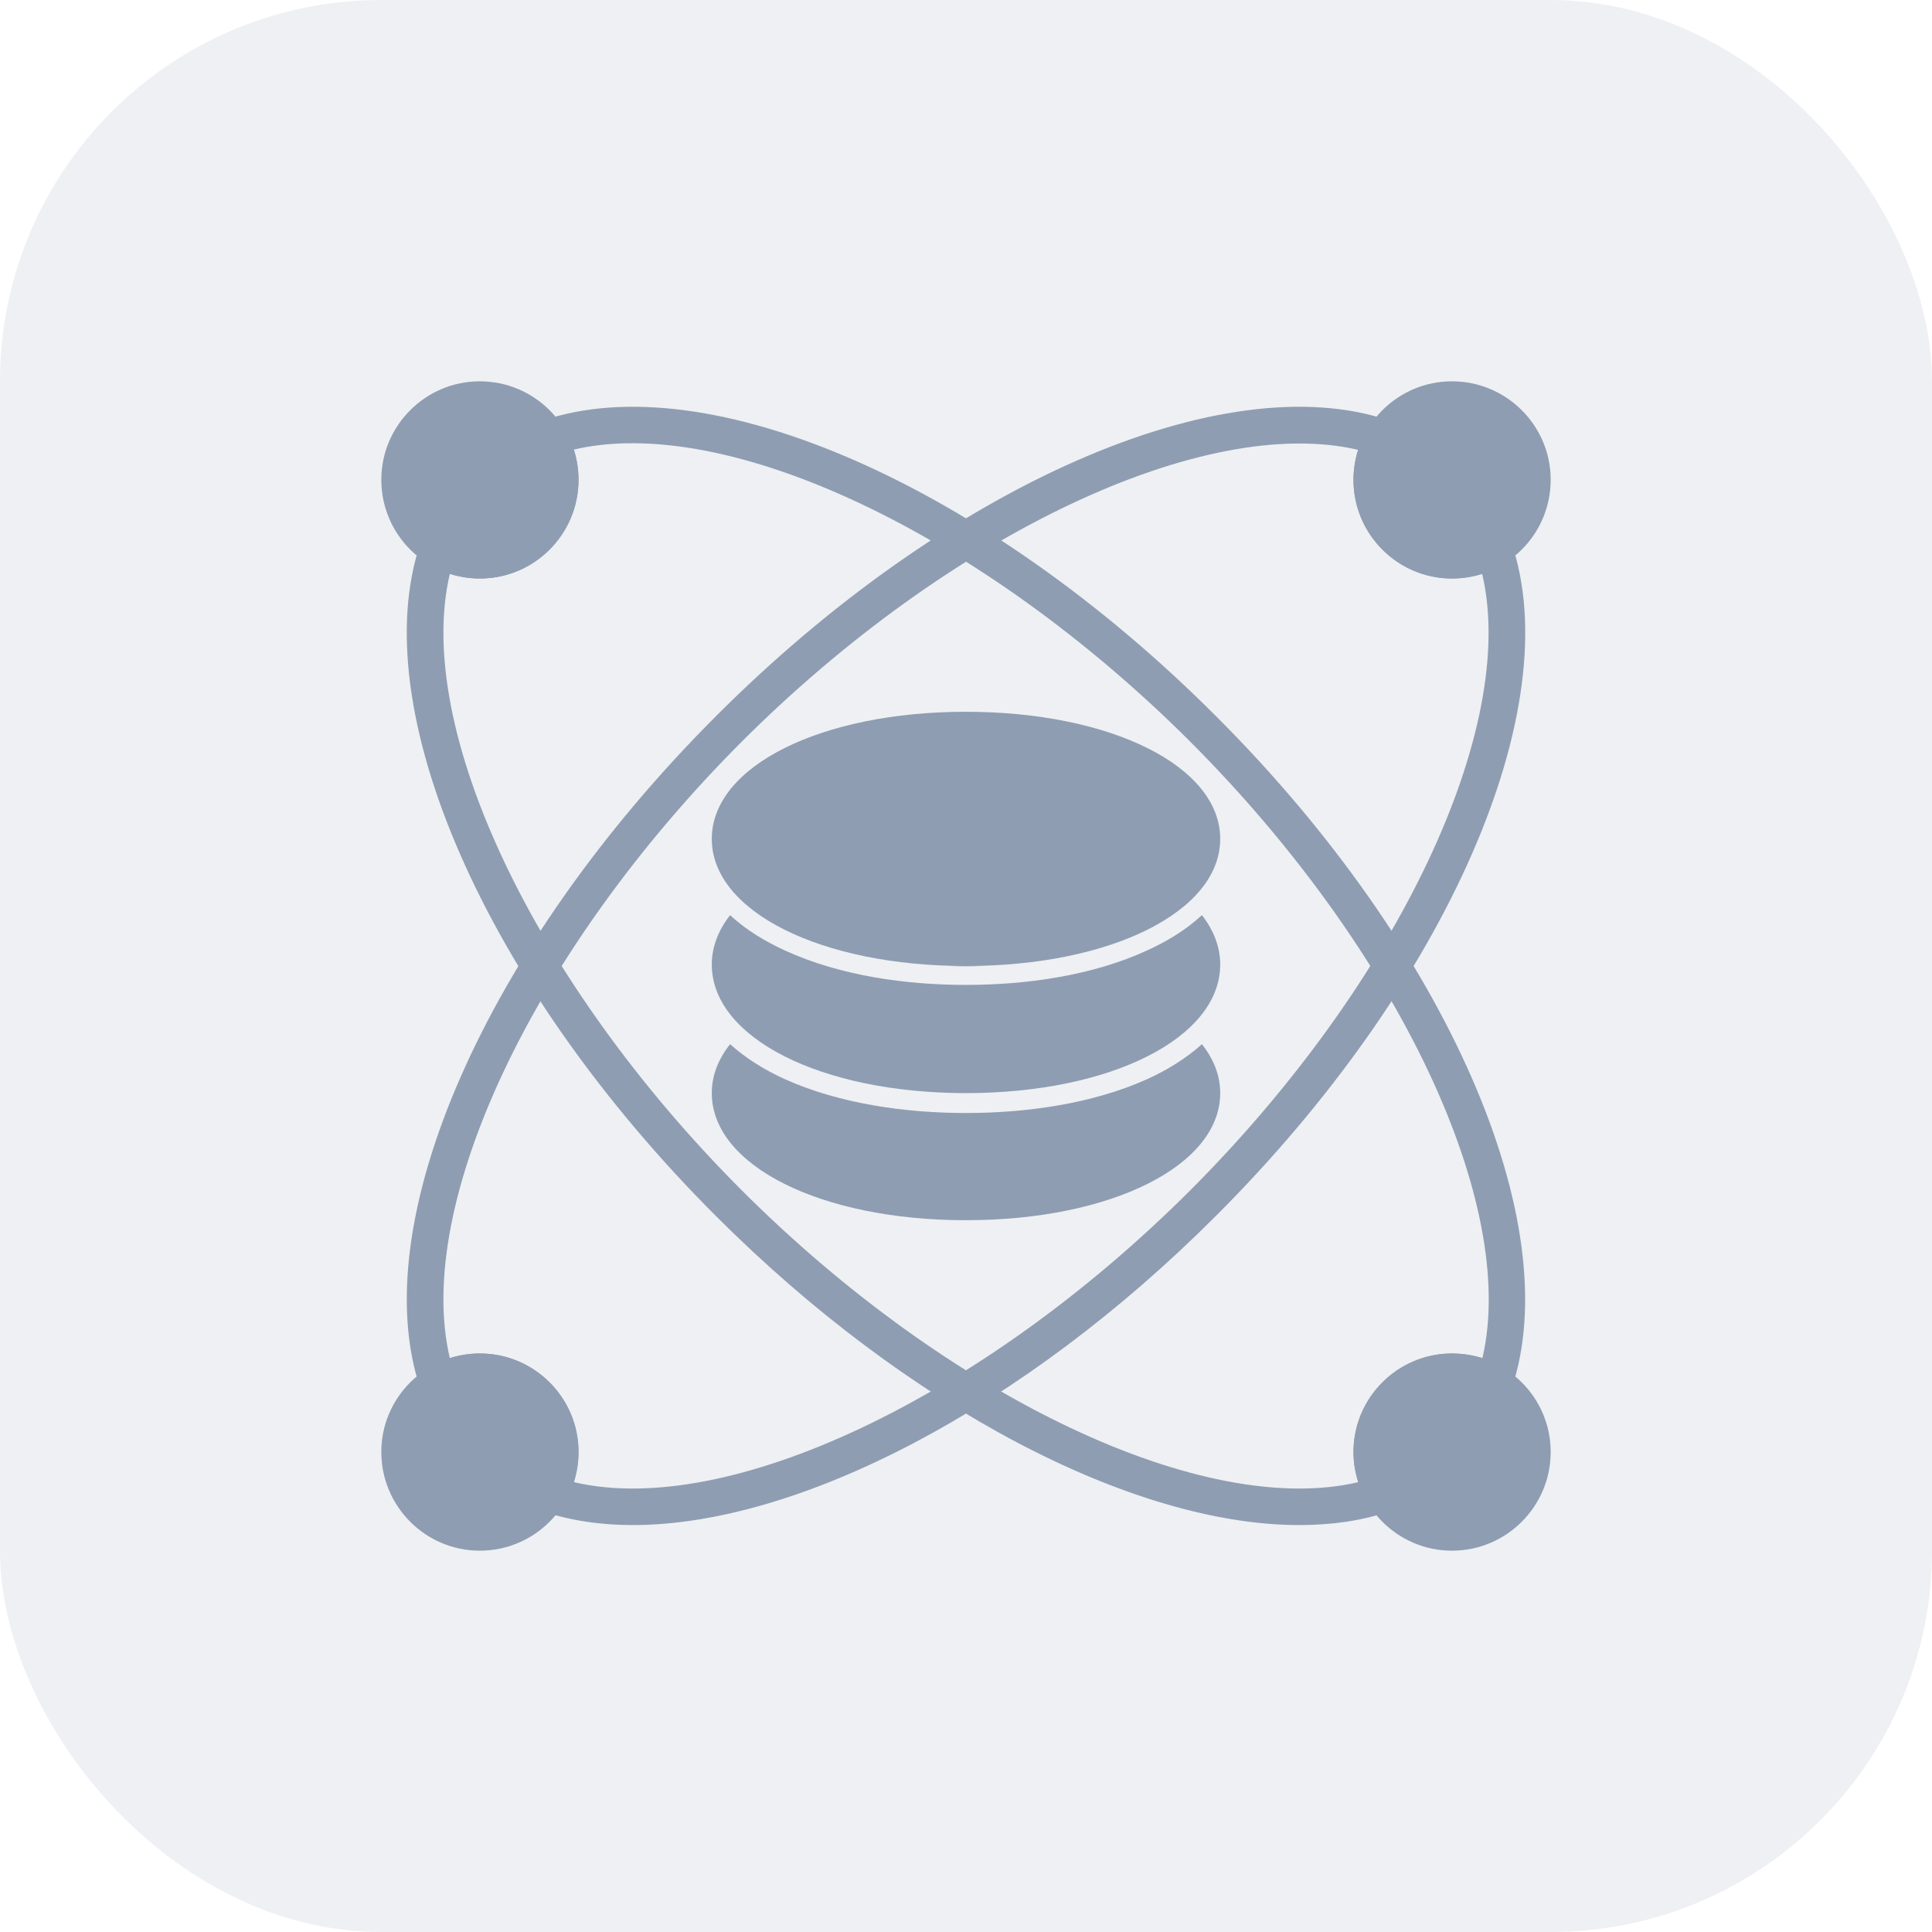
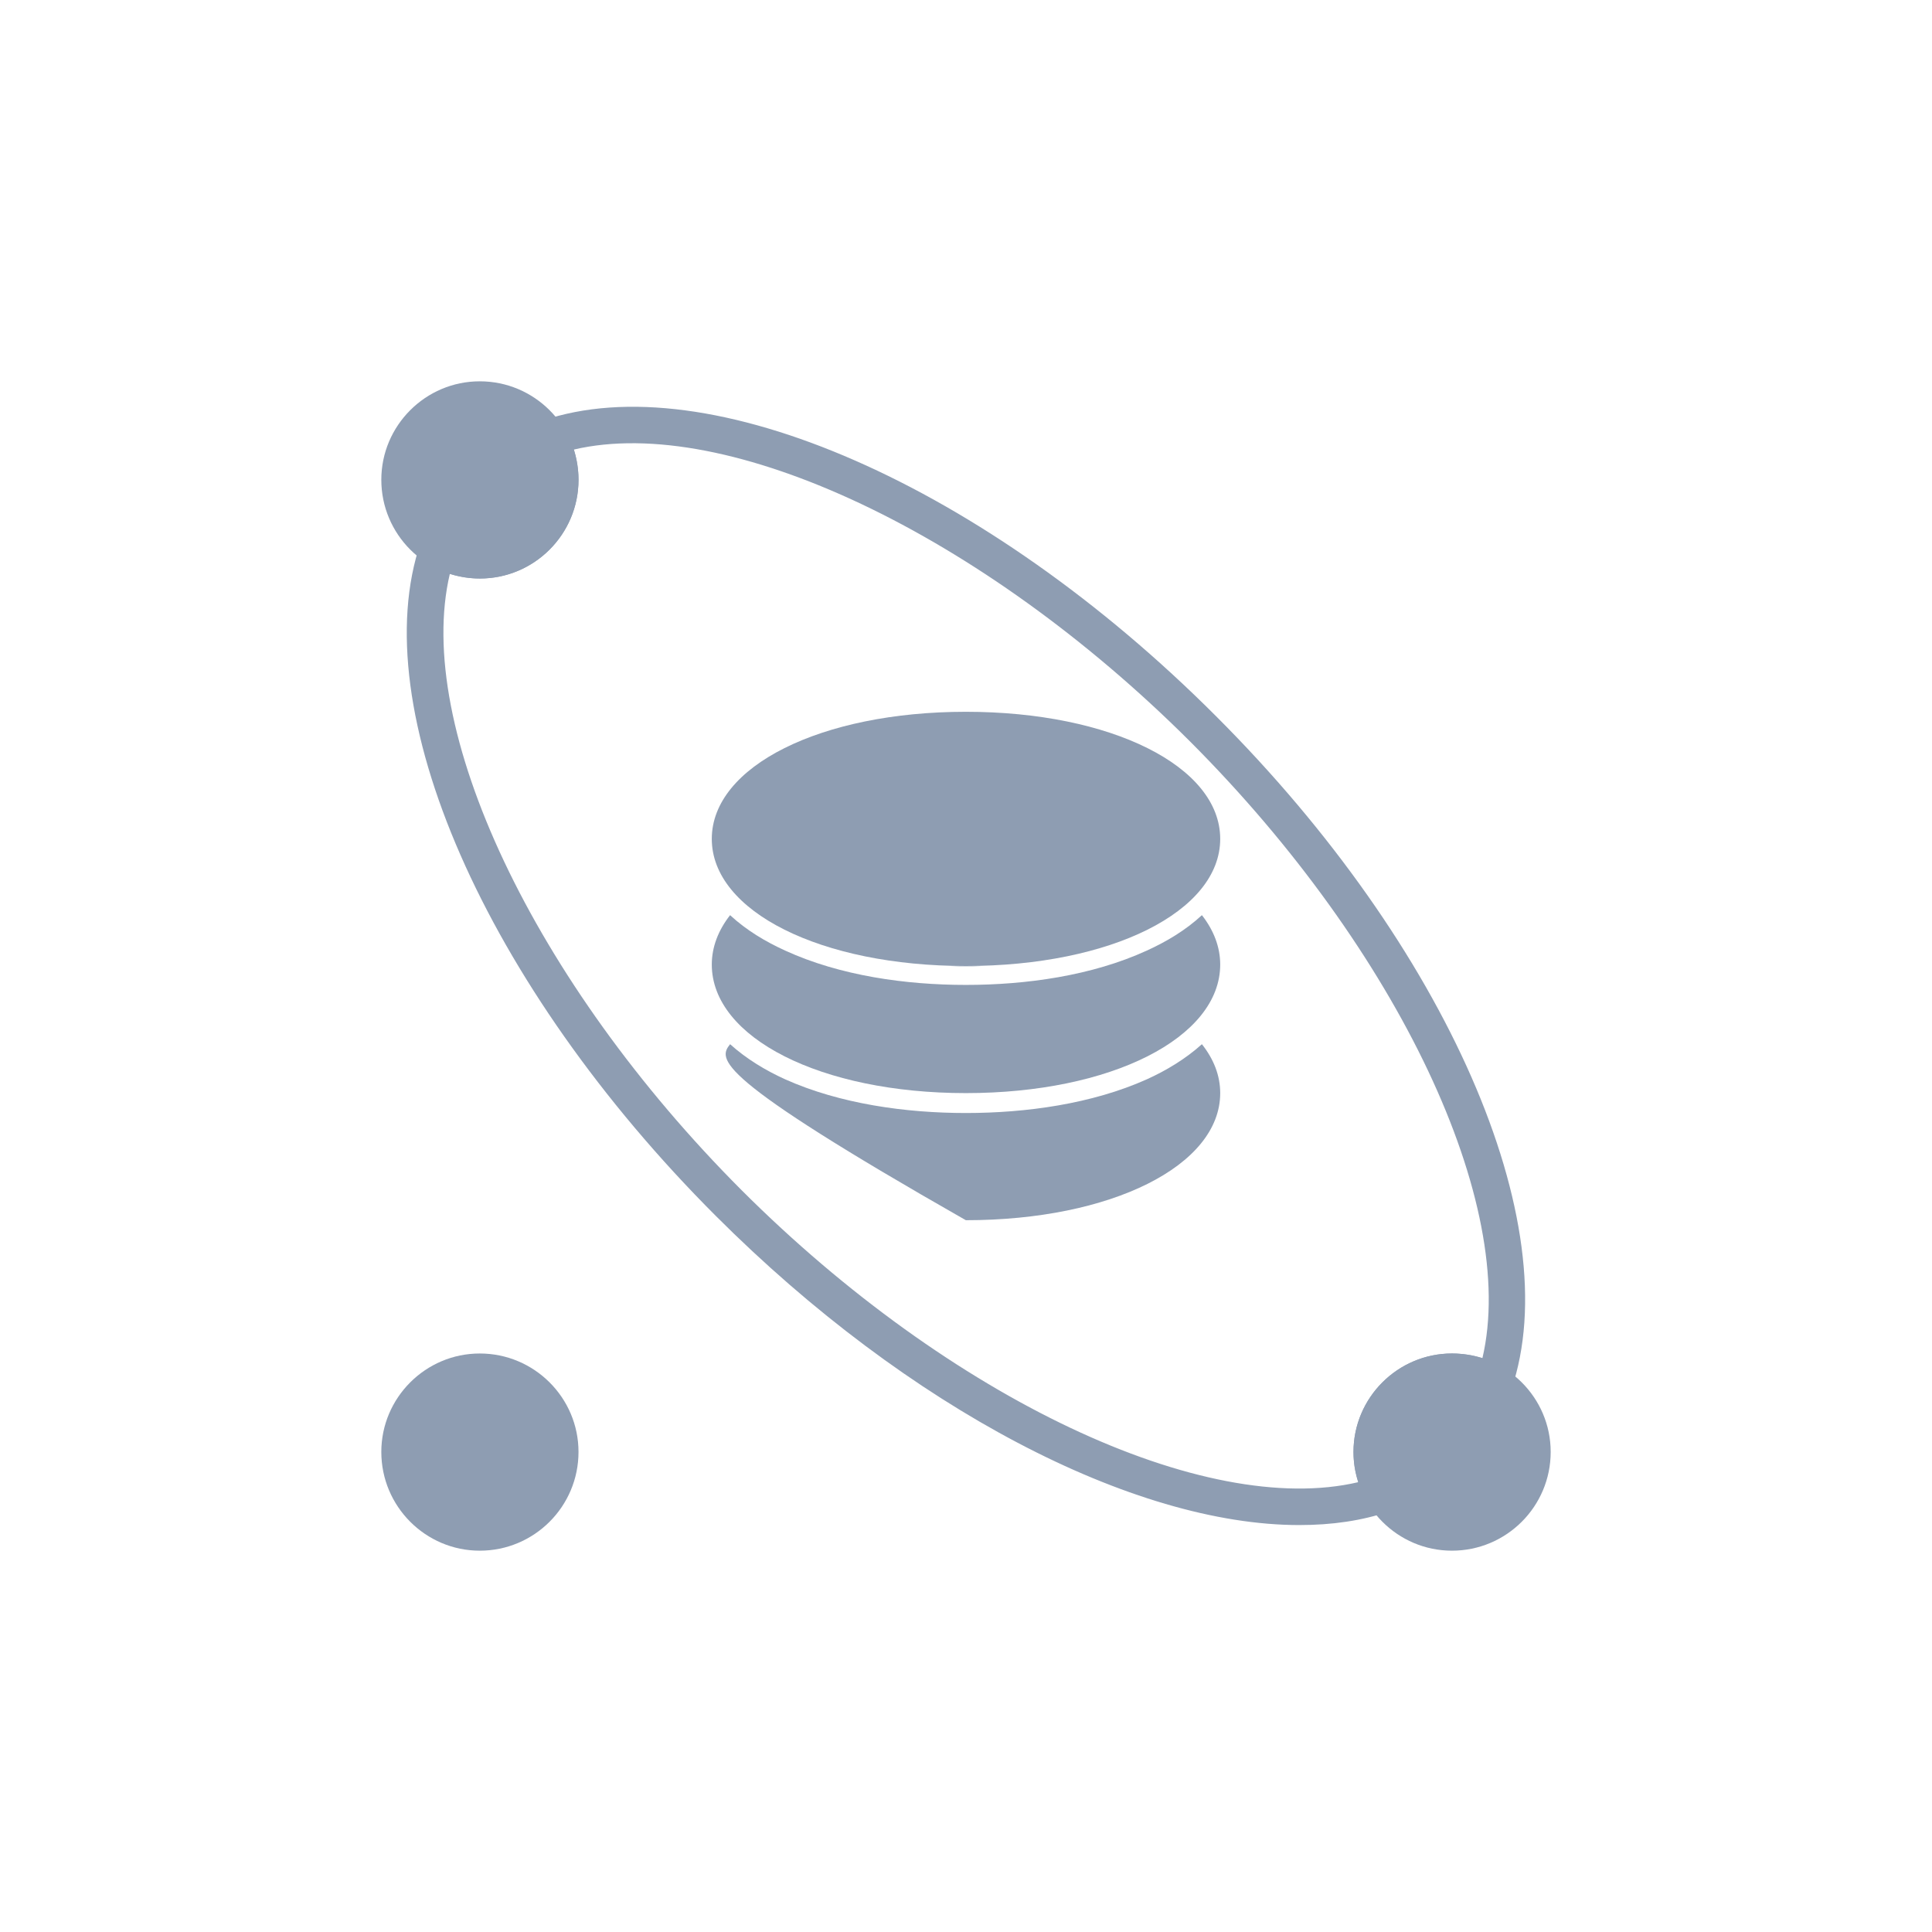
<svg xmlns="http://www.w3.org/2000/svg" width="76" height="76" viewBox="0 0 76 76" fill="none">
  <g clip-path="url(#clip0_96_62)">
-     <rect width="76" height="76" rx="15" fill="#8E9DB2" fill-opacity="0.15" />
    <path fill-rule="evenodd" clip-rule="evenodd" d="M51.11 59.992C44.595 59.992 35.745 55.418 28.158 47.831C19.085 38.758 14.31 27.861 16.549 21.335C16.623 21.133 16.783 20.963 16.984 20.9C17.197 20.825 17.419 20.847 17.61 20.963C17.992 21.197 18.427 21.324 18.873 21.324C20.221 21.324 21.314 20.221 21.314 18.873C21.314 18.427 21.197 17.992 20.964 17.61C20.847 17.419 20.826 17.196 20.9 16.984C20.974 16.782 21.133 16.623 21.335 16.549C27.861 14.31 38.759 19.085 47.831 28.168C56.915 37.241 61.679 48.139 59.451 54.665C59.377 54.867 59.217 55.036 59.016 55.1C58.803 55.174 58.581 55.153 58.39 55.036C58.008 54.803 57.572 54.675 57.116 54.675C55.769 54.675 54.676 55.779 54.676 57.116C54.676 57.572 54.803 58.007 55.036 58.389C55.153 58.58 55.174 58.803 55.1 59.016C55.026 59.217 54.867 59.376 54.665 59.45C53.583 59.822 52.394 59.992 51.11 59.992ZM17.695 22.576C16.273 28.604 20.974 38.61 29.177 46.823C37.39 55.026 47.386 59.726 53.434 58.304C53.307 57.922 53.243 57.53 53.243 57.116C53.243 54.983 54.983 53.243 57.116 53.243C57.53 53.243 57.933 53.307 58.315 53.423C59.727 47.386 55.026 37.39 46.823 29.177C38.61 20.974 28.604 16.273 22.576 17.684C22.693 18.067 22.757 18.47 22.757 18.873C22.757 21.016 21.017 22.757 18.884 22.757C18.47 22.757 18.077 22.693 17.695 22.576Z" fill="#8E9DB2" />
-     <path fill-rule="evenodd" clip-rule="evenodd" d="M24.89 59.992C23.606 59.992 22.417 59.811 21.346 59.45C21.133 59.376 20.974 59.217 20.9 59.016C20.826 58.803 20.847 58.58 20.964 58.389C21.197 58.007 21.324 57.572 21.324 57.116C21.324 55.768 20.221 54.675 18.884 54.675C18.427 54.675 17.992 54.803 17.61 55.036C17.419 55.153 17.197 55.174 16.995 55.1C16.783 55.026 16.623 54.867 16.549 54.665C14.31 48.139 19.096 37.241 28.169 28.168C37.241 19.085 48.139 14.31 54.665 16.549C54.867 16.623 55.036 16.782 55.1 16.984C55.174 17.196 55.153 17.419 55.036 17.61C54.803 17.992 54.676 18.427 54.676 18.873C54.676 20.221 55.779 21.314 57.116 21.314C57.573 21.314 58.008 21.197 58.39 20.963C58.581 20.847 58.814 20.825 59.016 20.9C59.217 20.974 59.377 21.133 59.451 21.335C61.69 27.861 56.915 38.758 47.831 47.831C40.255 55.418 31.405 59.992 24.89 59.992ZM22.576 58.304C28.604 59.726 38.61 55.026 46.823 46.823C55.026 38.61 59.727 28.604 58.305 22.576C57.923 22.693 57.53 22.757 57.116 22.757C54.983 22.757 53.243 21.016 53.243 18.884C53.243 18.48 53.307 18.077 53.423 17.695C47.396 16.284 37.39 20.974 29.177 29.177C20.974 37.39 16.273 47.396 17.695 53.423C18.077 53.307 18.47 53.243 18.884 53.243C21.017 53.243 22.757 54.983 22.757 57.116C22.757 57.53 22.693 57.922 22.576 58.304Z" fill="#8E9DB2" />
    <path fill-rule="evenodd" clip-rule="evenodd" d="M18.873 22.757C16.74 22.757 15 21.017 15 18.873C15 16.74 16.74 15 18.873 15C21.017 15 22.757 16.74 22.757 18.873C22.757 21.017 21.017 22.757 18.873 22.757Z" fill="#8E9DB2" />
-     <path fill-rule="evenodd" clip-rule="evenodd" d="M57.116 22.757C54.983 22.757 53.243 21.017 53.243 18.873C53.243 16.74 54.983 15 57.116 15C59.26 15 61 16.74 61 18.873C61 21.017 59.26 22.757 57.116 22.757Z" fill="#8E9DB2" />
    <path fill-rule="evenodd" clip-rule="evenodd" d="M57.116 61C54.983 61 53.243 59.26 53.243 57.116C53.243 54.983 54.983 53.243 57.116 53.243C59.26 53.243 61 54.983 61 57.116C61 59.26 59.26 61 57.116 61Z" fill="#8E9DB2" />
    <path fill-rule="evenodd" clip-rule="evenodd" d="M18.873 61C16.74 61 15 59.26 15 57.116C15 54.983 16.74 53.243 18.873 53.243C21.017 53.243 22.757 54.983 22.757 57.116C22.757 59.26 21.017 61 18.873 61Z" fill="#8E9DB2" />
    <path fill-rule="evenodd" clip-rule="evenodd" d="M28 33C28 30.143 32.295 28 37.994 28C43.705 28 48 30.143 48 33C48 35.857 43.705 38 37.994 38C32.295 38 28 35.857 28 33Z" fill="#8E9DB2" />
    <path fill-rule="evenodd" clip-rule="evenodd" d="M37.994 43C32.295 43 28 40.826 28 37.942C28 37.256 28.255 36.593 28.72 36C29.358 36.593 30.124 37.047 30.89 37.395C33.049 38.384 35.638 38.744 37.994 38.744C40.362 38.744 42.951 38.384 45.11 37.395C45.876 37.047 46.642 36.593 47.28 36C47.745 36.593 48 37.256 48 37.942C48 40.826 43.705 43 37.994 43Z" fill="#8E9DB2" />
-     <path fill-rule="evenodd" clip-rule="evenodd" d="M37.994 48C32.295 48 28 45.857 28 43C28 42.309 28.255 41.664 28.72 41.076C29.358 41.652 30.124 42.113 30.89 42.459C33.049 43.426 35.638 43.783 37.994 43.783C40.362 43.783 42.951 43.426 45.11 42.459C45.876 42.113 46.642 41.652 47.28 41.076C47.745 41.664 48 42.309 48 43C48 45.857 43.705 48 37.994 48ZM37.402 38H37.994H38.598C38.401 38.011 38.203 38.011 37.994 38.011C37.797 38.011 37.599 38.011 37.402 38Z" fill="#8E9DB2" />
+     <path fill-rule="evenodd" clip-rule="evenodd" d="M37.994 48C28 42.309 28.255 41.664 28.72 41.076C29.358 41.652 30.124 42.113 30.89 42.459C33.049 43.426 35.638 43.783 37.994 43.783C40.362 43.783 42.951 43.426 45.11 42.459C45.876 42.113 46.642 41.652 47.28 41.076C47.745 41.664 48 42.309 48 43C48 45.857 43.705 48 37.994 48ZM37.402 38H37.994H38.598C38.401 38.011 38.203 38.011 37.994 38.011C37.797 38.011 37.599 38.011 37.402 38Z" fill="#8E9DB2" />
  </g>
  <defs>
    <clipPath id="clip0_96_62">
      <rect width="76" height="76" fill="white" />
    </clipPath>
  </defs>
</svg>